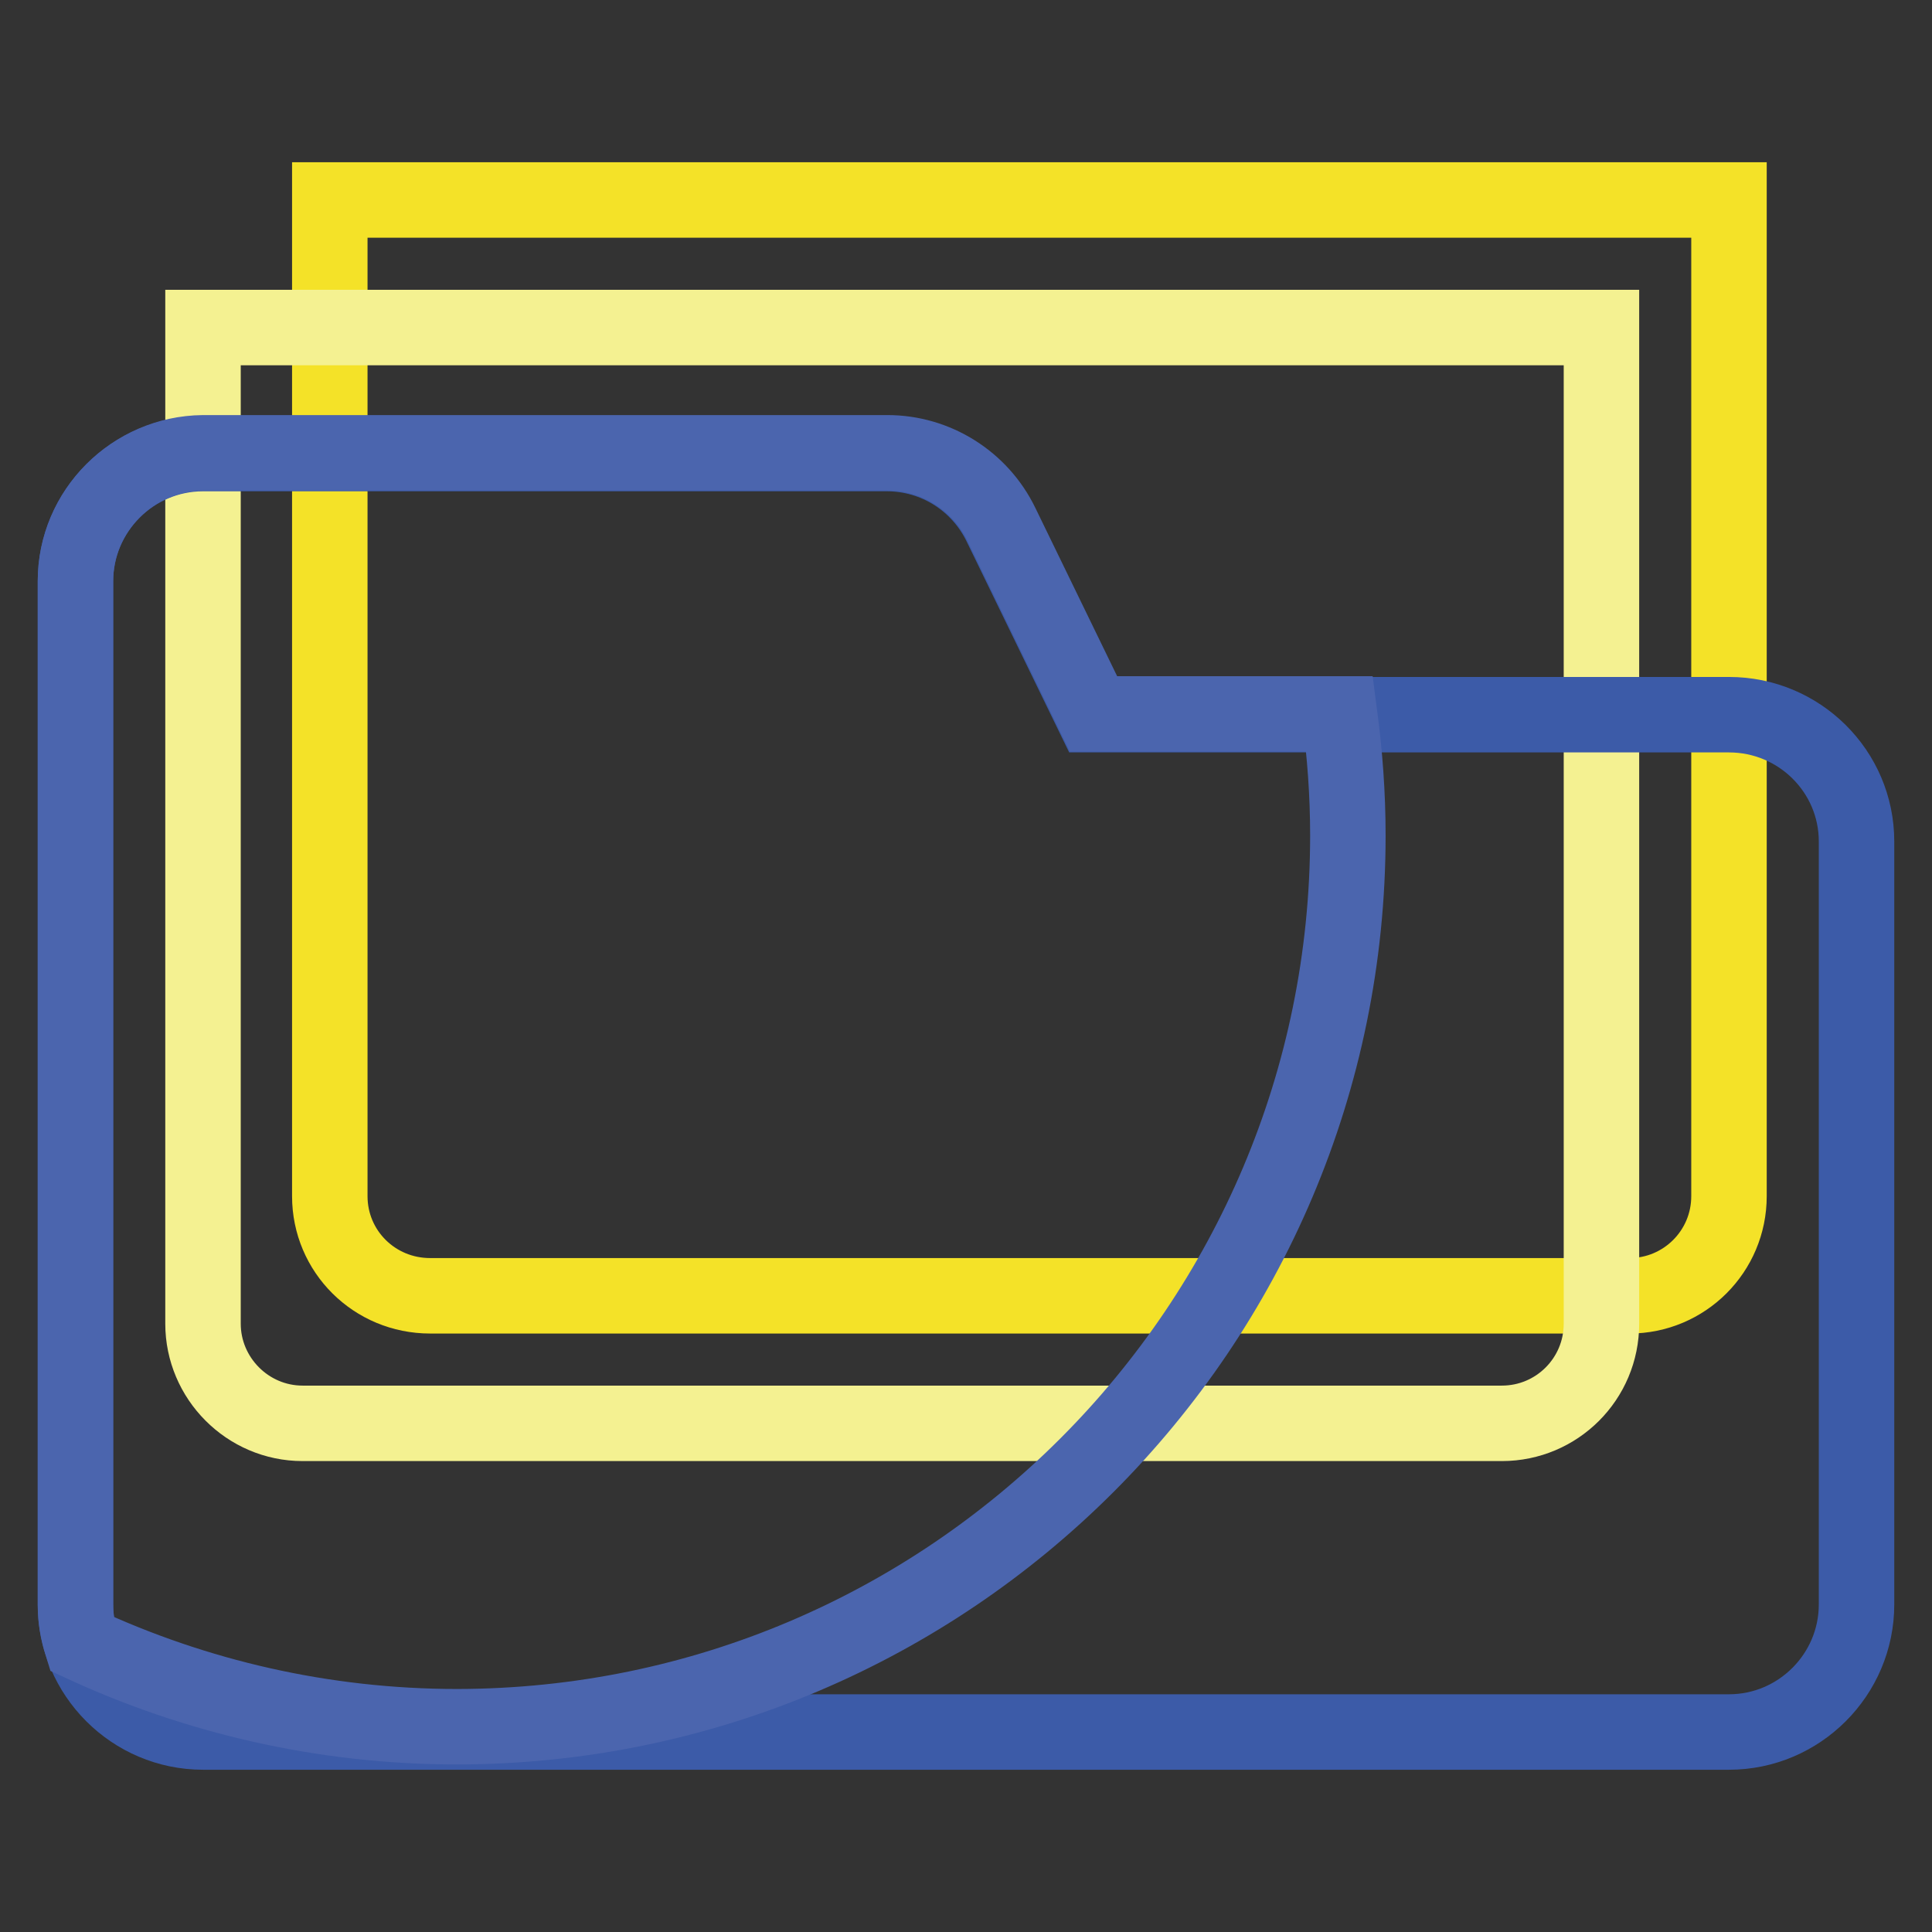
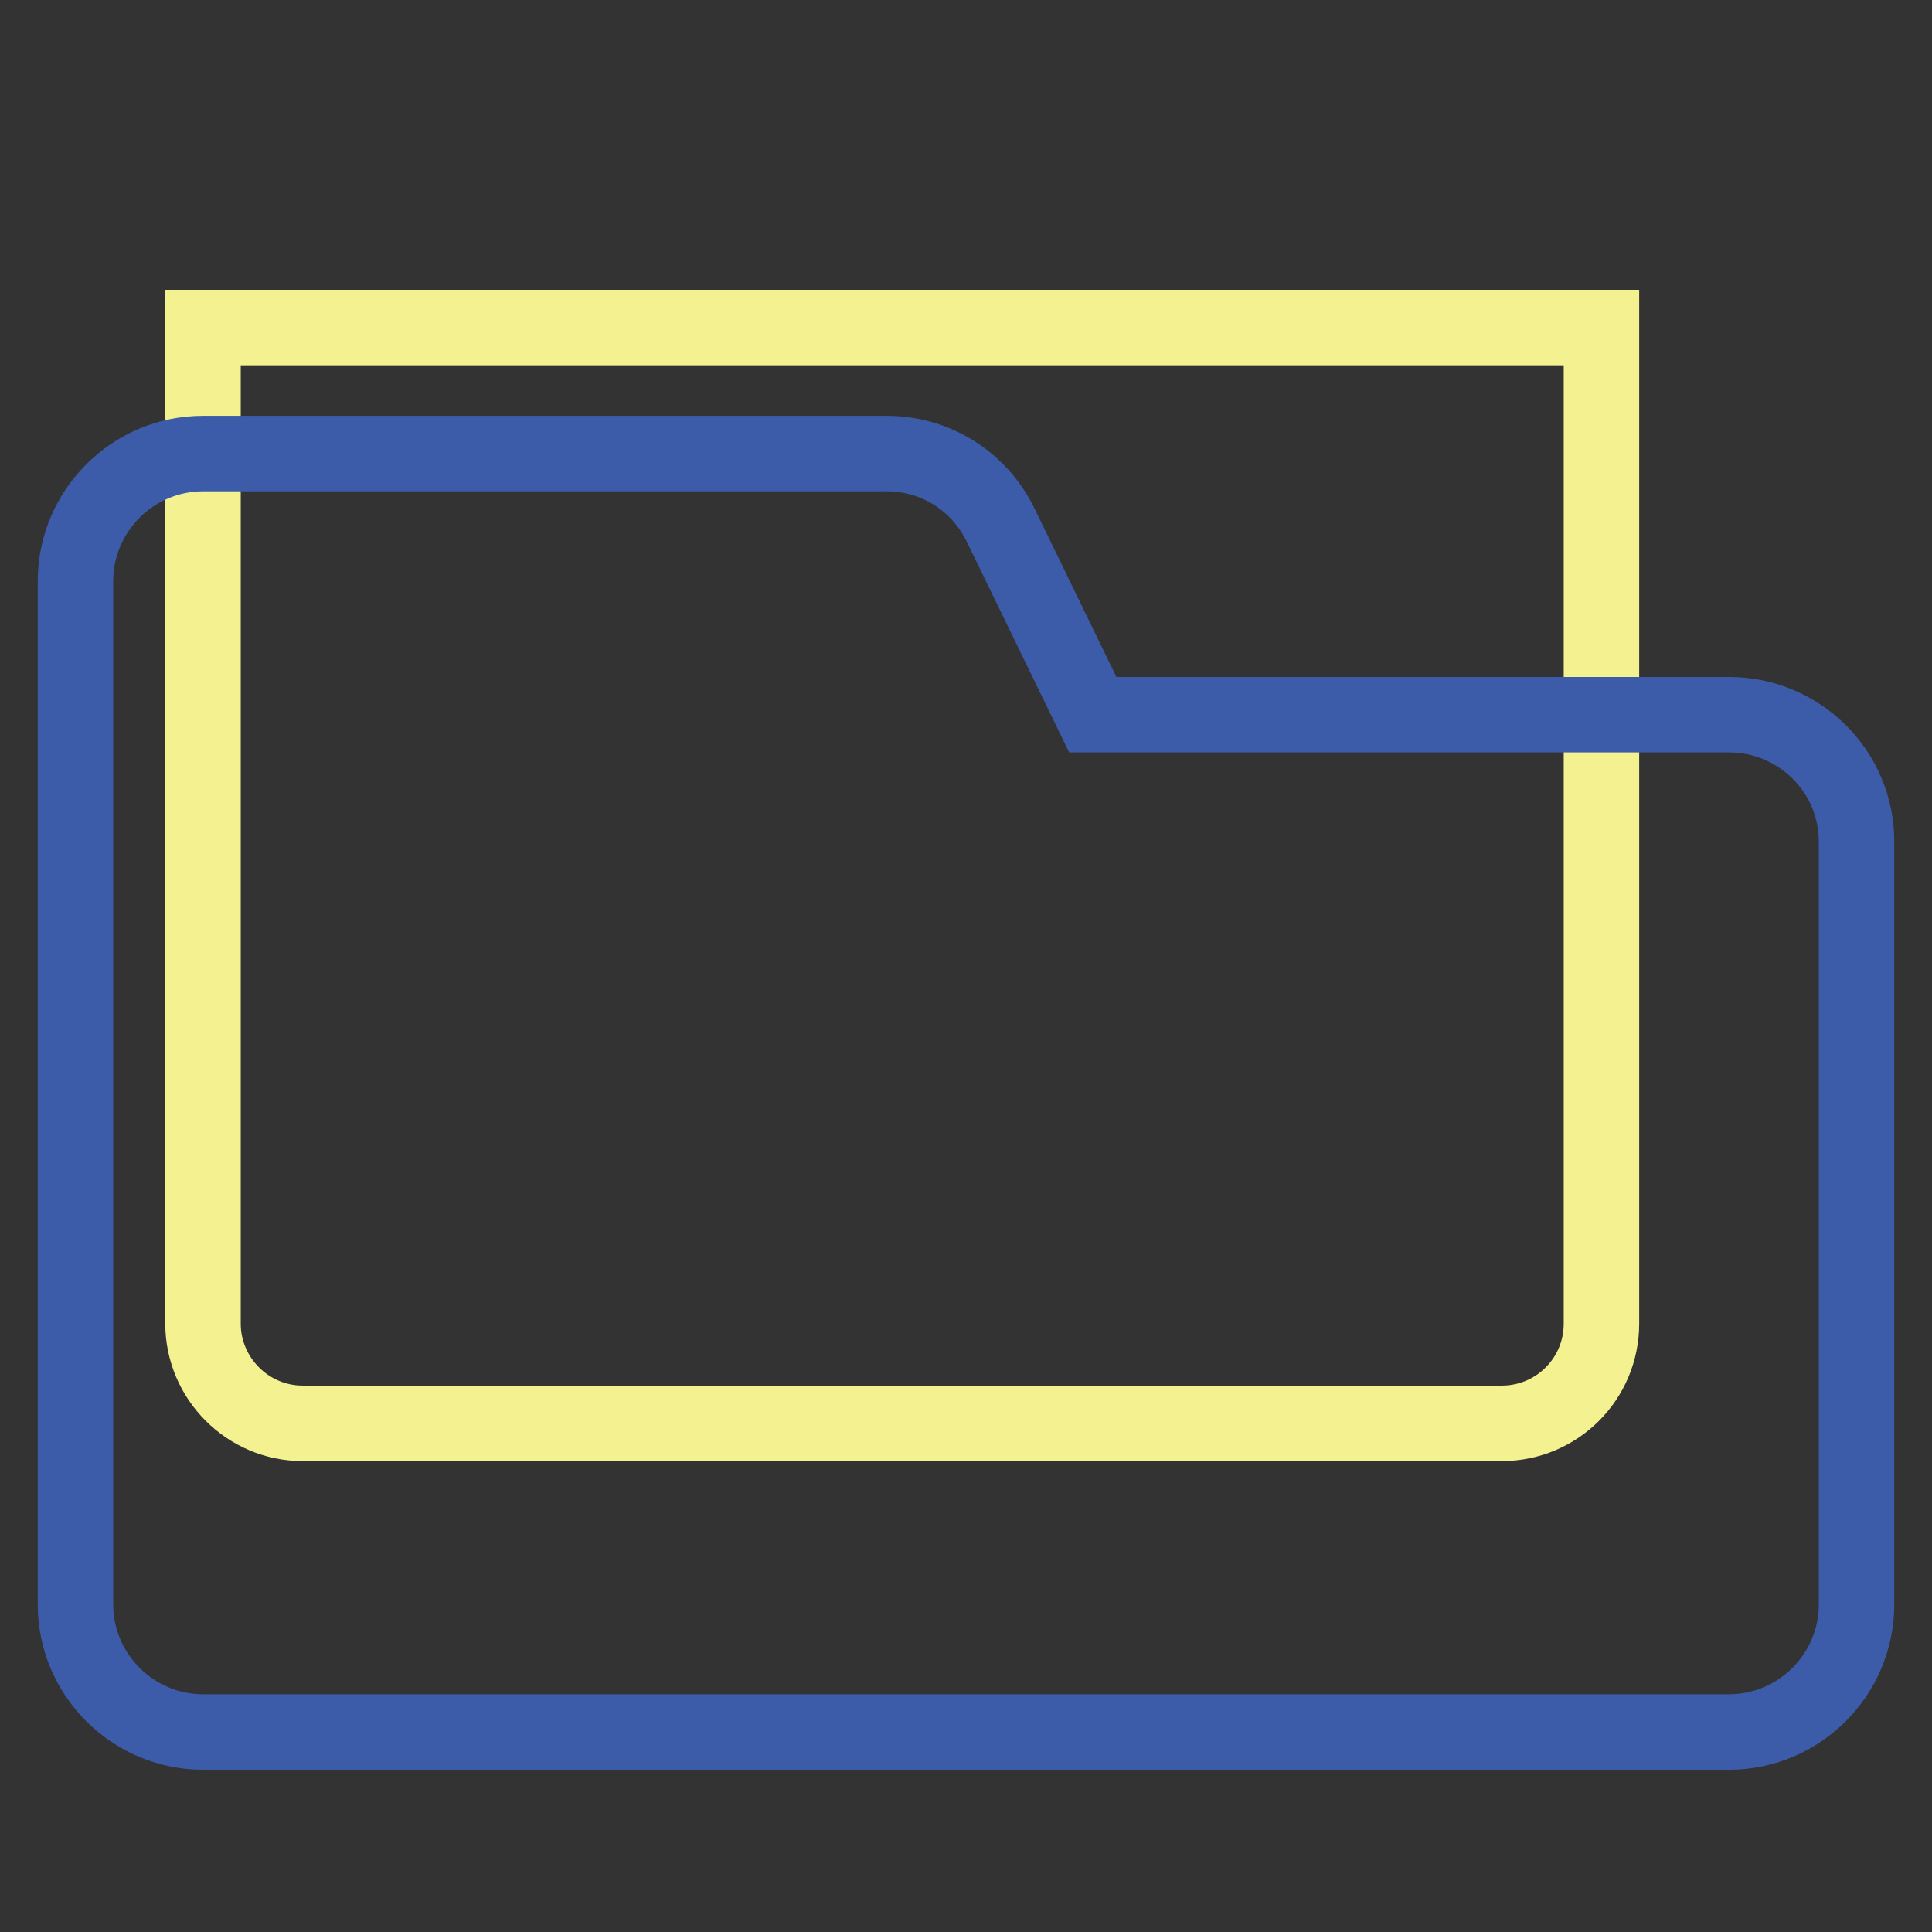
<svg xmlns="http://www.w3.org/2000/svg" version="1.1" x="0px" y="0px" viewBox="0 0 256 256" enable-background="new 0 0 256 256" xml:space="preserve">
  <rect x="0" y="0" width="256" height="256" fill="#333333" stroke="none" />
  <g>
-     <path stroke-width="10" fill-opacity="0" stroke="#f4e228" d="M57,171.7h158.9c7.3,0,13.2-5.9,13.2-13.2v-132H43.7v132C43.7,165.8,49.6,171.7,57,171.7L57,171.7z" />
    <path stroke-width="10" fill-opacity="0" stroke="#f4f191" d="M40.1,188.6H199c7.3,0,13.2-5.9,13.2-13.2v-132H26.9v132C26.9,182.6,32.8,188.6,40.1,188.6L40.1,188.6z" />
    <path stroke-width="10" fill-opacity="0" stroke="#3c5ba8" d="M246,111.5v101.1c0,9.3-7.6,16.9-16.9,16.9H26.9c-9.3,0-16.9-7.6-16.9-16.9V77c0-9.3,7.6-16.9,16.9-16.9 h90.6c6.5,0,12.3,3.7,15.1,9.5l12.2,25.1h84.3C238.4,94.7,246,102.2,246,111.5z" />
-     <path stroke-width="10" fill-opacity="0" stroke="#4b65ae" d="M178.6,110.7c0-5.5-0.4-10.8-1.1-16.1h-32.6l-12.2-25.1c-2.8-5.8-8.7-9.5-15.1-9.5H26.9 C17.6,60.1,10,67.7,10,77v135.7c0,1.8,0.3,3.5,0.8,5.1c15.1,7,32,11,49.8,11C125.7,228.7,178.6,175.9,178.6,110.7z" />
  </g>
</svg>